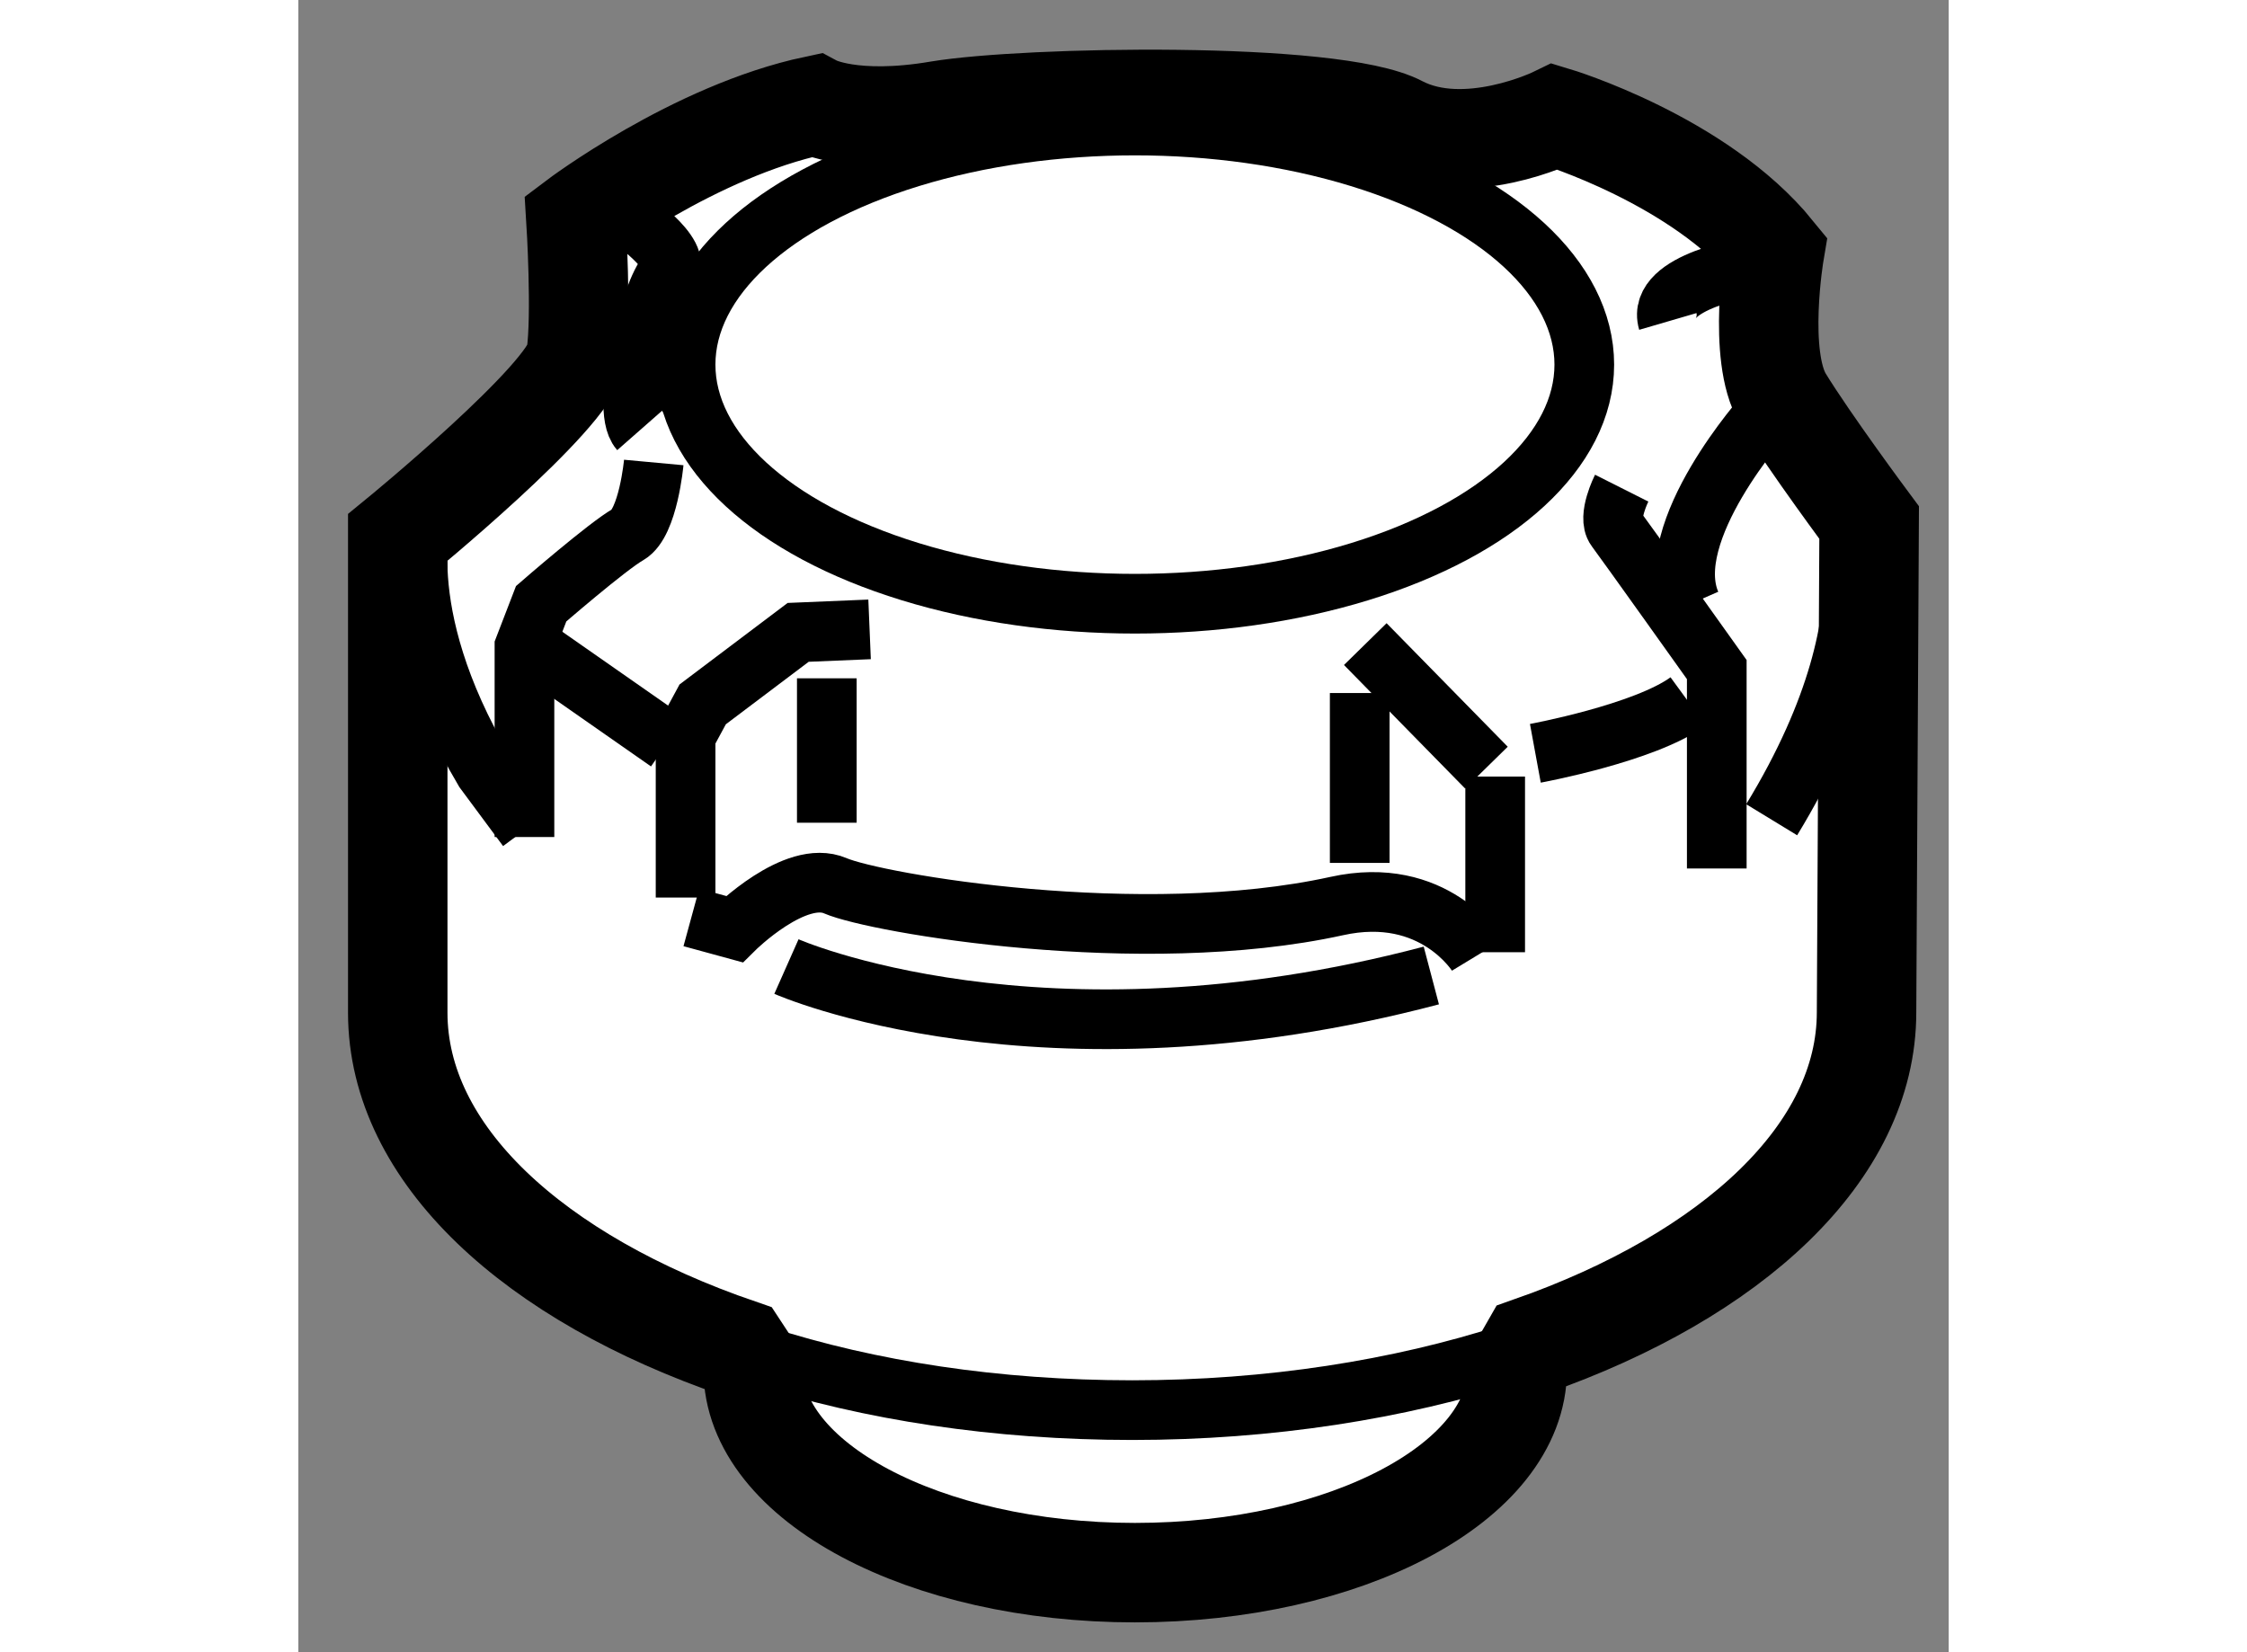
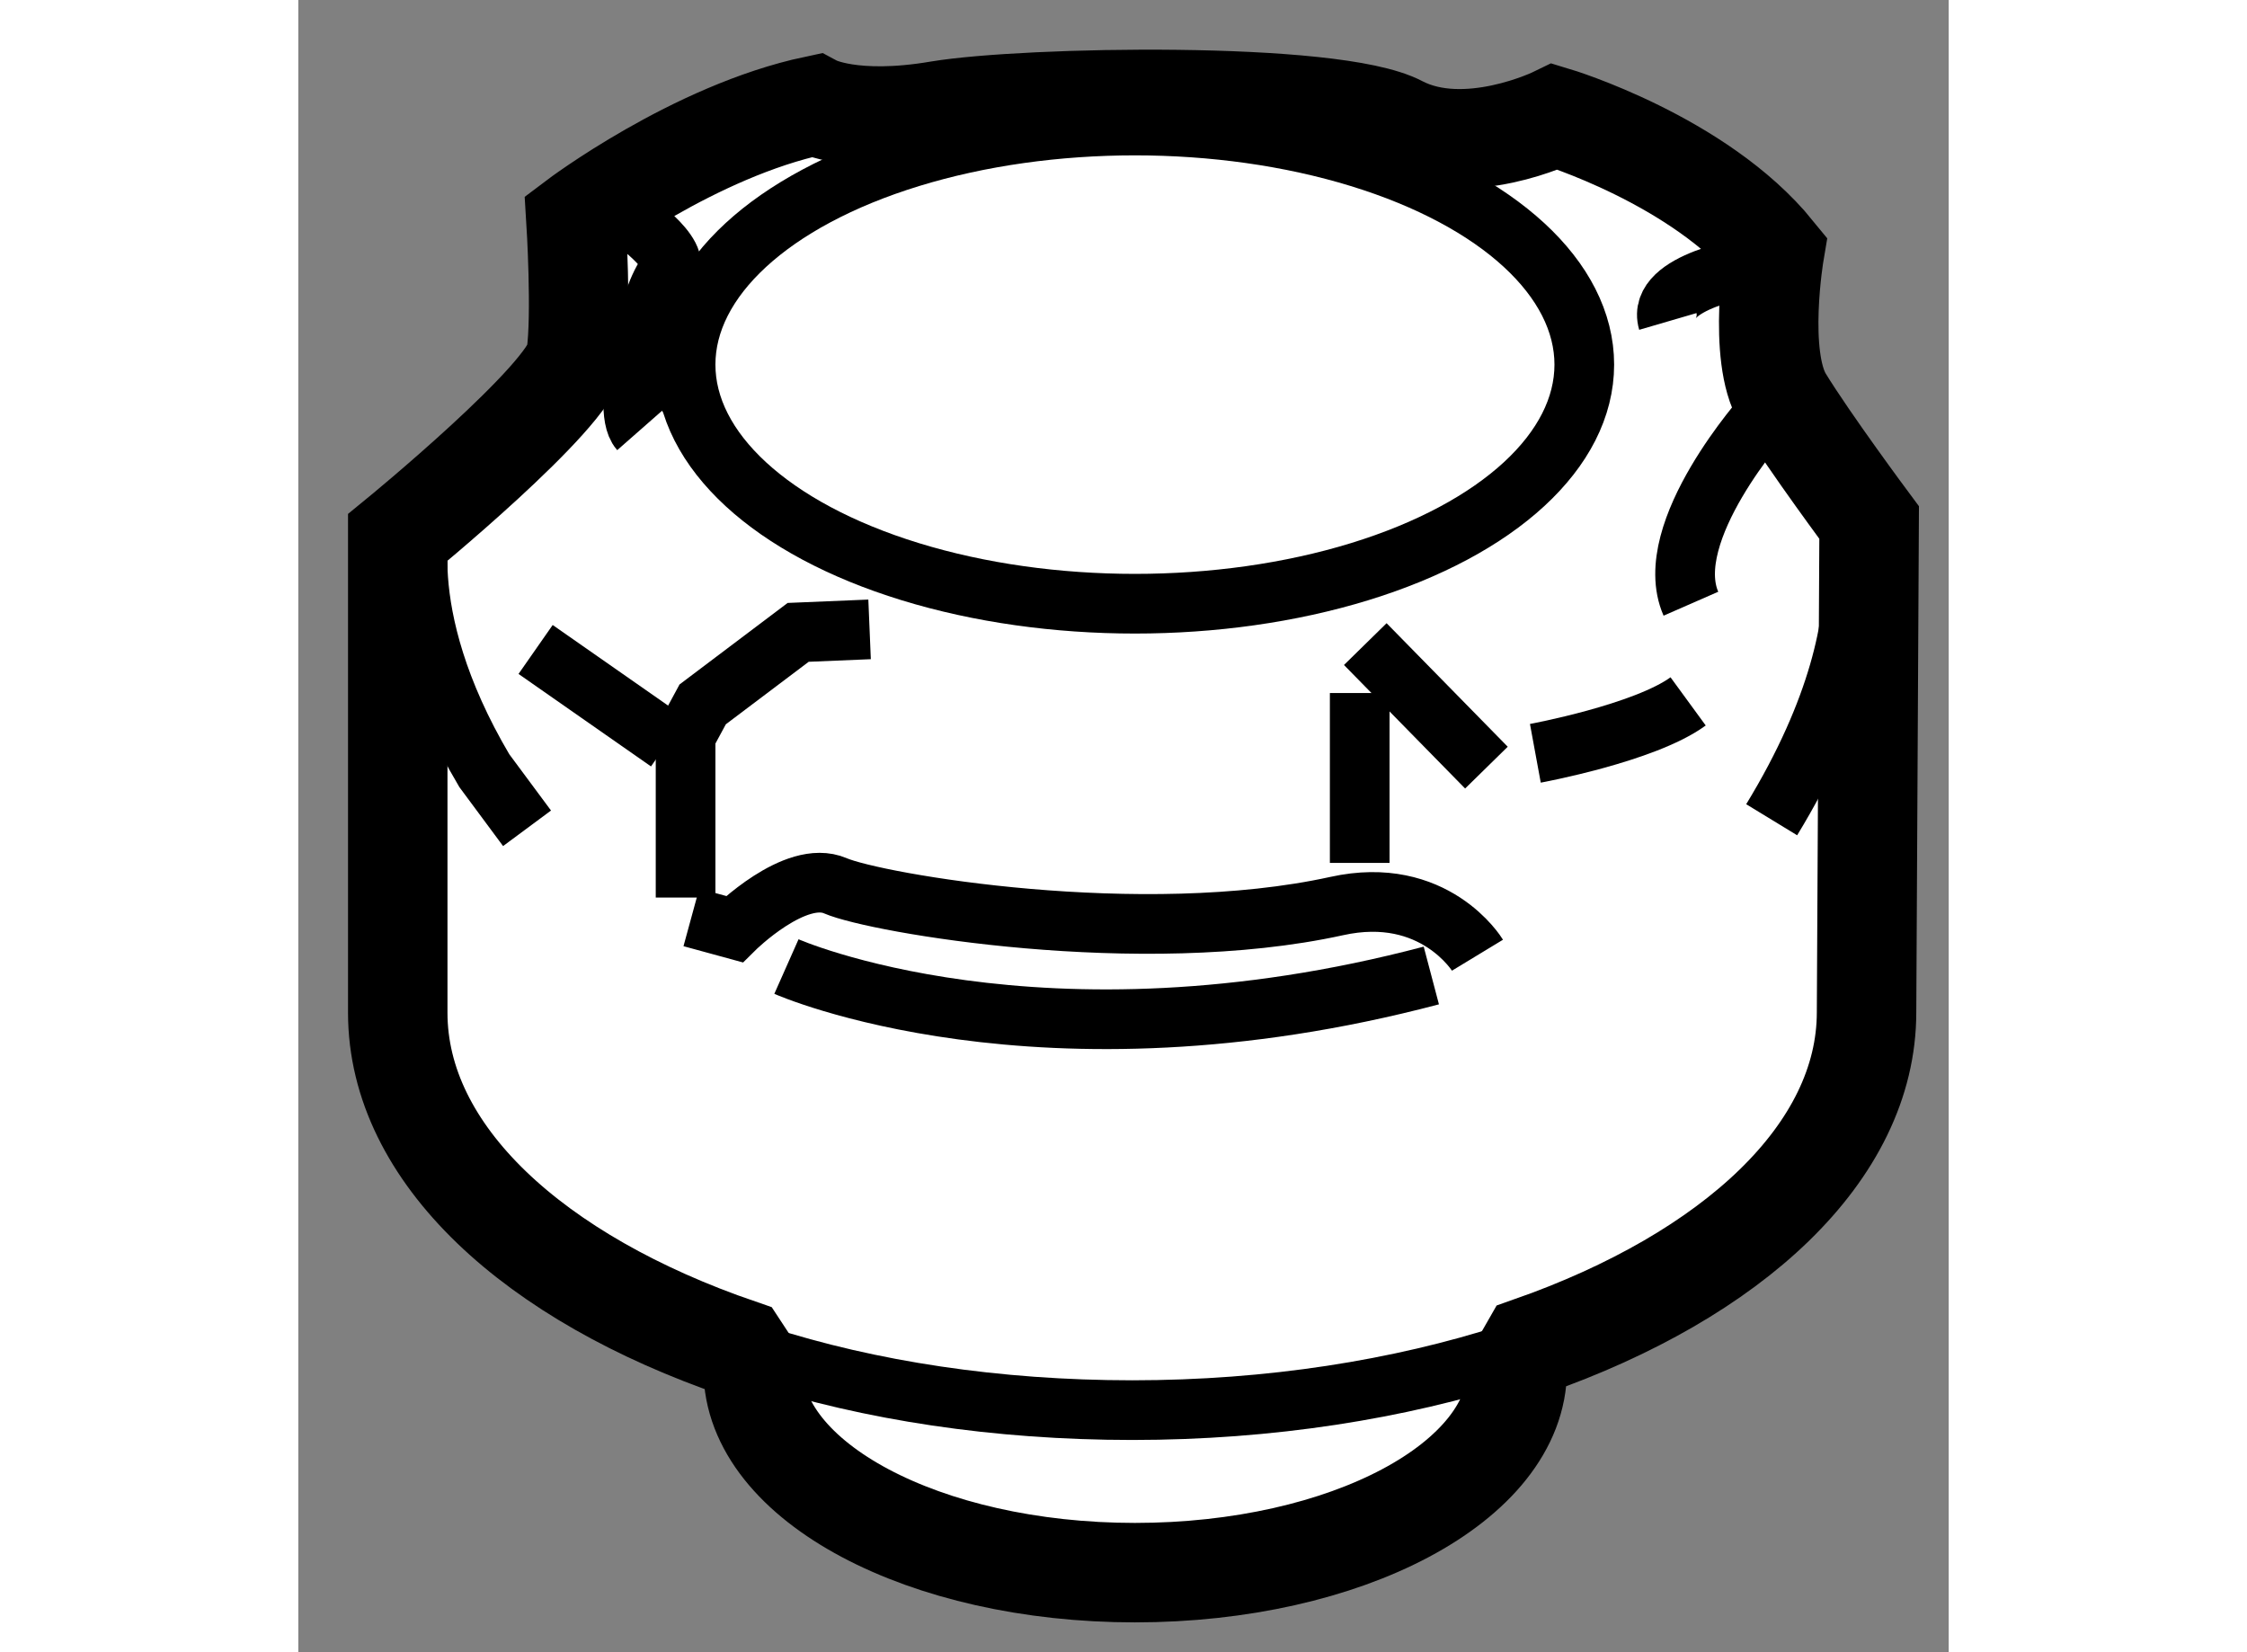
<svg xmlns="http://www.w3.org/2000/svg" version="1.1" x="0px" y="0px" width="244.8px" height="180px" viewBox="190.288 19.883 8.297 8.306" enable-background="new 0 0 244.8 180" xml:space="preserve">
  <rect x="190.288" y="19.883" width="8.297" height="8.306" fill="#808080" stroke="none" />
  <g>
    <path fill="#FFFFFF" stroke="#000000" stroke-width="0.5" d="M192.506,26.663c-1.033-0.354-1.718-0.978-1.718-1.689v-2.389     c0,0,0.868-0.71,0.896-0.913c0.03-0.202,0-0.681,0-0.681s0.594-0.449,1.203-0.578c0,0,0.188,0.1,0.622,0.026     c0.435-0.072,1.985-0.101,2.317,0.075c0.335,0.173,0.781-0.045,0.781-0.045s0.725,0.218,1.102,0.682c0,0-0.088,0.52,0.043,0.738     c0.132,0.216,0.433,0.621,0.433,0.621l-0.013,2.462c0,0.704-0.674,1.323-1.689,1.679l-0.067,0.117     c0,0.564-0.859,1.021-1.922,1.021c-1.059,0-1.919-0.458-1.919-1.021L192.506,26.663z" />
    <ellipse fill="none" stroke="#000000" stroke-width="0.3" cx="194.494" cy="21.716" rx="2.259" ry="1.202" />
    <path fill="none" stroke="#000000" stroke-width="0.3" d="M196.378,26.689c-0.555,0.179-1.205,0.283-1.897,0.283     c-0.683,0-1.32-0.098-1.867-0.274" />
    <path fill="none" stroke="#000000" stroke-width="0.3" d="M197.593,21.224c0,0-0.479,0.073-0.42,0.275" />
    <path fill="none" stroke="#000000" stroke-width="0.3" d="M191.932,20.963c0,0,0.303,0.203,0.216,0.29     c-0.085,0.086-0.245,0.679-0.144,0.794" />
-     <path fill="none" stroke="#000000" stroke-width="0.3" d="M192.075,22.208c0,0-0.028,0.303-0.129,0.362     c-0.103,0.058-0.437,0.348-0.437,0.348l-0.084,0.218v0.955" />
    <polyline fill="none" stroke="#000000" stroke-width="0.3" points="193.16,23.047 192.801,23.062 192.321,23.424 192.235,23.583      192.235,24.395   " />
    <line fill="none" stroke="#000000" stroke-width="0.3" x1="191.481" y1="23.148" x2="192.147" y2="23.613" />
    <line fill="none" stroke="#000000" stroke-width="0.3" x1="195.652" y1="23.121" x2="196.261" y2="23.742" />
-     <path fill="none" stroke="#000000" stroke-width="0.3" d="M196.941,22.337c0,0-0.073,0.145-0.029,0.204     c0.044,0.058,0.507,0.708,0.507,0.708v1" />
    <path fill="none" stroke="#000000" stroke-width="0.3" d="M196.507,23.67c0,0,0.549-0.101,0.768-0.261" />
-     <line fill="none" stroke="#000000" stroke-width="0.3" x1="196.305" y1="23.787" x2="196.305" y2="24.67" />
    <path fill="none" stroke="#000000" stroke-width="0.3" d="M196.216,24.685c0,0-0.216-0.356-0.708-0.247     c-0.984,0.216-2.316-0.014-2.52-0.102c-0.201-0.087-0.508,0.218-0.508,0.218l-0.216-0.059" />
    <path fill="none" stroke="#000000" stroke-width="0.3" d="M197.665,21.963c0,0-0.534,0.594-0.376,0.955" />
    <path fill="none" stroke="#000000" stroke-width="0.3" d="M198.013,22.296c0,0,0.363,0.591-0.318,1.708" />
-     <line fill="none" stroke="#000000" stroke-width="0.3" x1="192.945" y1="23.293" x2="192.945" y2="24.019" />
    <path fill="none" stroke="#000000" stroke-width="0.3" d="M191.438,24.047l-0.215-0.29c-0.479-0.81-0.305-1.318-0.305-1.318" />
    <line fill="none" stroke="#000000" stroke-width="0.3" x1="195.624" y1="23.367" x2="195.624" y2="24.221" />
    <path fill="none" stroke="#000000" stroke-width="0.3" d="M192.742,24.742c0,0,1.273,0.565,3.242,0.045" />
  </g>
</svg>